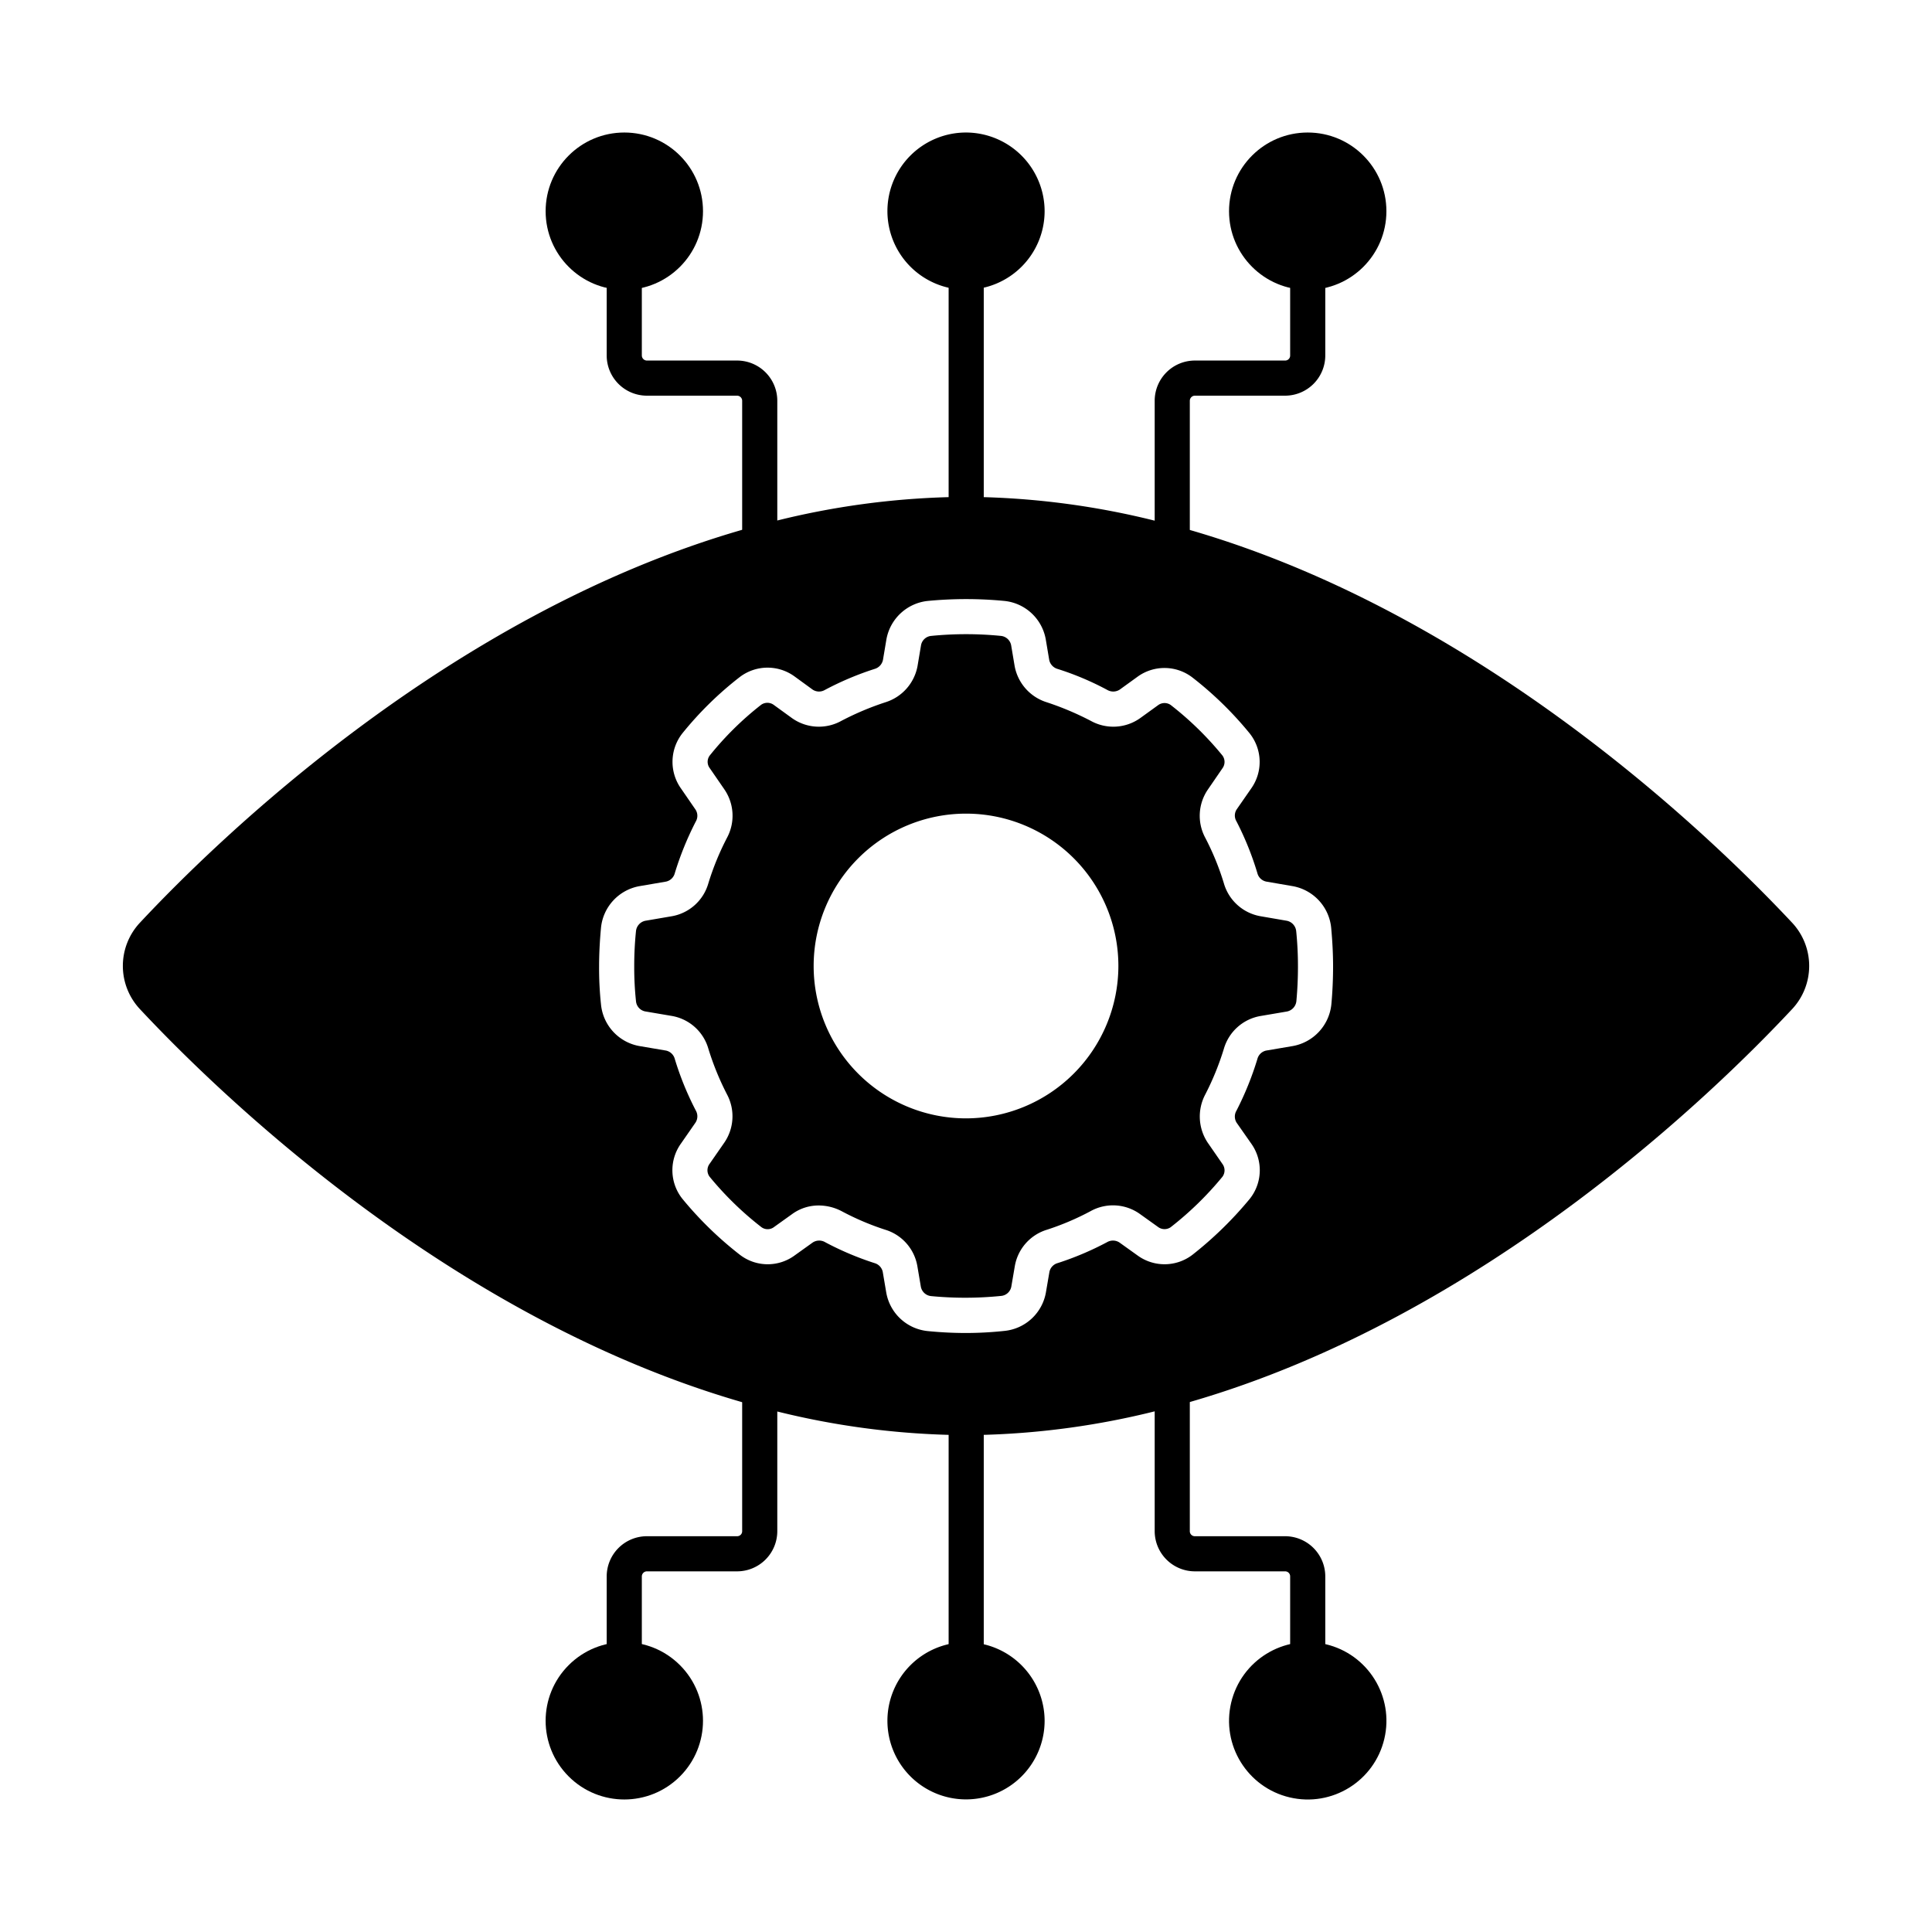
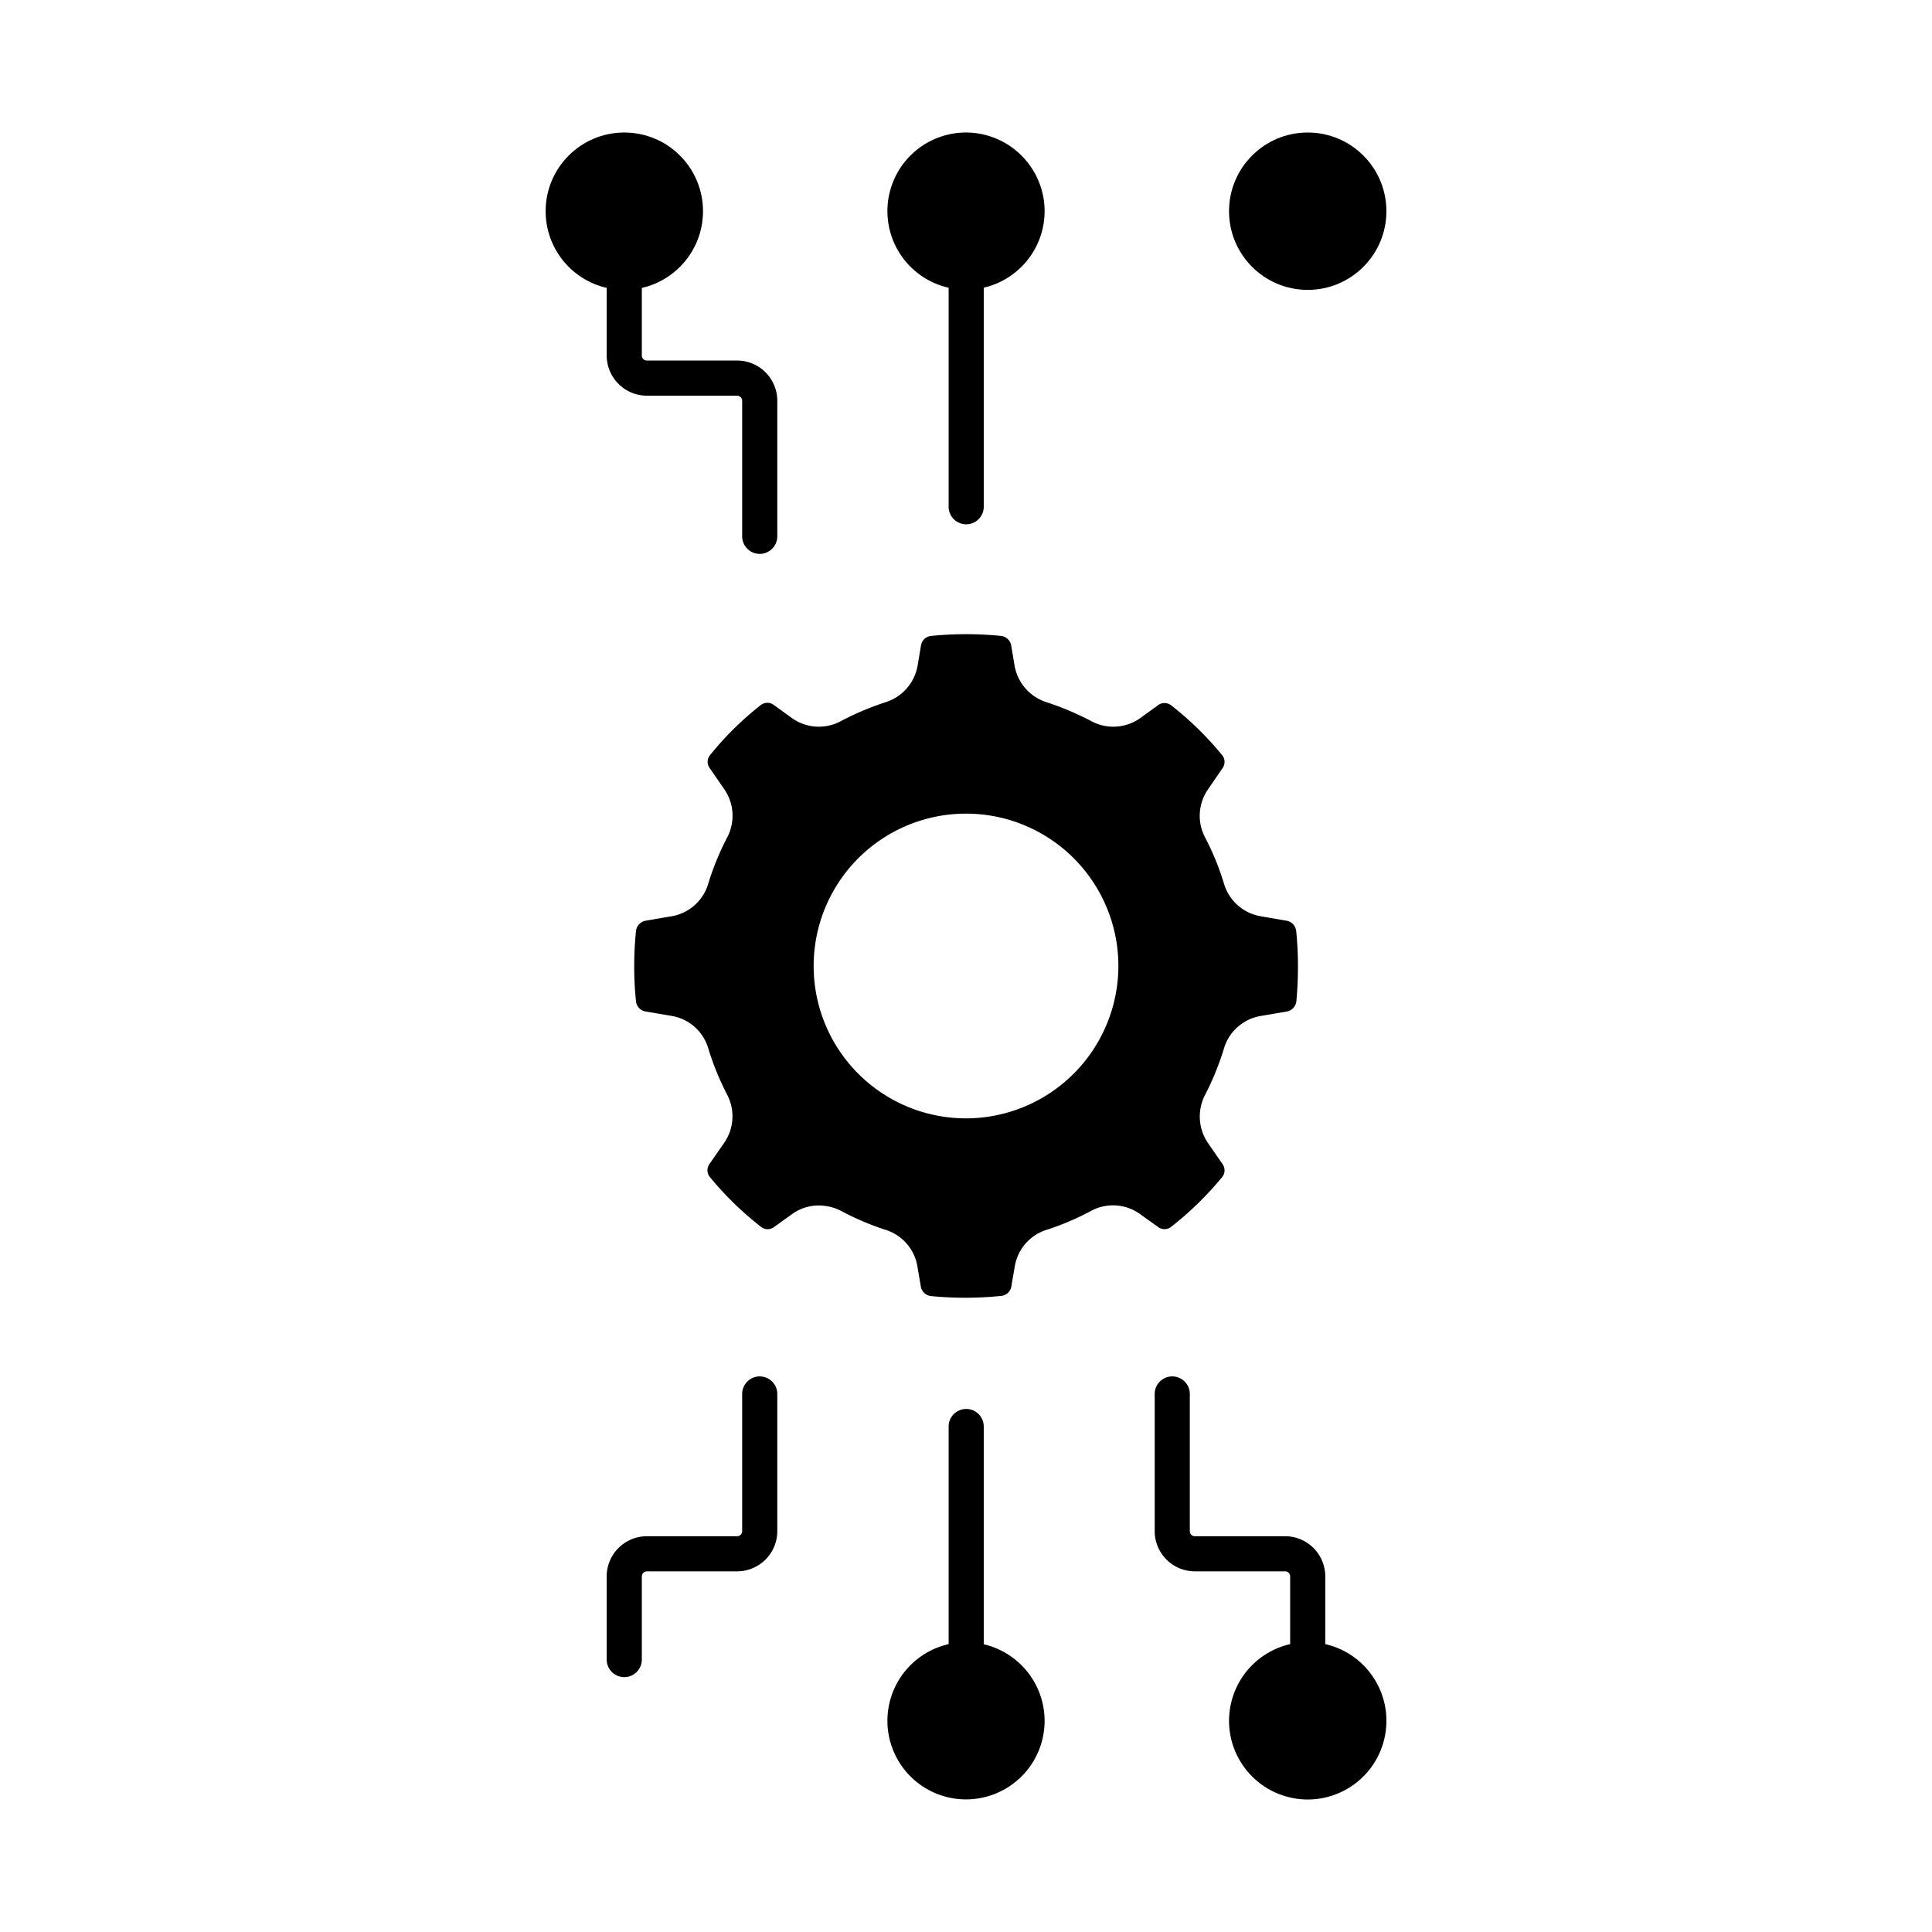
<svg xmlns="http://www.w3.org/2000/svg" data-name="Layer 1" viewBox="0 0 110 110" x="0px" y="0px">
  <path d="M35.543,95.489a1,1,0,0,1-1-1V89.753a2.29,2.29,0,0,1,2.287-2.287h5.139a.284.284,0,0,0,.287-.287V79.367a1,1,0,0,1,2,0v7.812a2.29,2.29,0,0,1-2.287,2.287H36.83a.291.291,0,0,0-.287.287v4.736A1,1,0,0,1,35.543,95.489Z" />
  <path d="M74.456,95.489a1,1,0,0,1-1-1V89.753a.284.284,0,0,0-.287-.287H68.031a2.291,2.291,0,0,1-2.288-2.287V79.367a1,1,0,0,1,2,0v7.812a.284.284,0,0,0,.288.287h5.138a2.29,2.29,0,0,1,2.287,2.287v4.736A1,1,0,0,1,74.456,95.489Z" />
  <path d="M55.011,95.489a1,1,0,0,1-1-1V81.22a1,1,0,0,1,2,0V94.489A1,1,0,0,1,55.011,95.489Z" />
  <path d="M43.256,31.536a1,1,0,0,1-1-1V22.815a.292.292,0,0,0-.287-.287H36.83a2.29,2.29,0,0,1-2.287-2.287V15.505a1,1,0,0,1,2,0v4.736a.291.291,0,0,0,.287.287h5.139a2.29,2.29,0,0,1,2.287,2.287v7.721A1,1,0,0,1,43.256,31.536Z" />
-   <path d="M66.743,31.872a1,1,0,0,1-1-1V22.815a2.291,2.291,0,0,1,2.288-2.287h5.138a.284.284,0,0,0,.287-.287V15.505a1,1,0,1,1,2,0v4.736a2.29,2.29,0,0,1-2.287,2.287H68.031a.292.292,0,0,0-.288.287v8.057A1,1,0,0,1,66.743,31.872Z" />
  <circle cx="74.456" cy="12.025" r="4.48" />
  <path d="M59.476,12.025A4.475,4.475,0,1,1,55,7.545,4.485,4.485,0,0,1,59.476,12.025Z" />
  <path d="M59.476,97.975A4.475,4.475,0,1,1,55,93.5,4.485,4.485,0,0,1,59.476,97.975Z" />
-   <circle cx="35.546" cy="97.975" r="4.48" transform="translate(-58.868 53.831) rotate(-45)" />
  <circle cx="74.456" cy="97.975" r="4.48" transform="translate(-38.004 147.929) rotate(-76.717)" />
  <circle cx="35.546" cy="12.025" r="4.48" />
  <path d="M55.011,29.852a1,1,0,0,1-1-1V15.505a1,1,0,0,1,2,0V28.852A1,1,0,0,1,55.011,29.852Z" />
  <path d="M73.8,53.015a.671.671,0,0,0-.53-.59l-1.51-.26a2.647,2.647,0,0,1-2.08-1.88,14.985,14.985,0,0,0-1.06-2.59,2.644,2.644,0,0,1,.15-2.74l.83-1.21a.615.615,0,0,0,0-.73,18.289,18.289,0,0,0-2.95-2.88.617.617,0,0,0-.72.02l-1.01.73a2.64,2.64,0,0,1-2.81.16,16.7,16.7,0,0,0-2.51-1.06,2.667,2.667,0,0,1-1.83-2.06l-.2-1.19a.66.66,0,0,0-.59-.53,20.052,20.052,0,0,0-3.95,0,.649.649,0,0,0-.59.53l-.2,1.19a2.667,2.667,0,0,1-1.83,2.06,16.275,16.275,0,0,0-2.51,1.06,2.64,2.64,0,0,1-2.81-.16l-1.02-.74a.616.616,0,0,0-.73-.02,17.81,17.81,0,0,0-2.93,2.89.6.6,0,0,0,0,.72l.84,1.22a2.65,2.65,0,0,1,.15,2.73,15.41,15.41,0,0,0-1.07,2.61,2.636,2.636,0,0,1-2.07,1.87l-1.52.26a.671.671,0,0,0-.53.59,19.6,19.6,0,0,0-.1,2.01,18.169,18.169,0,0,0,.1,1.97.65.65,0,0,0,.52.59l1.53.26a2.626,2.626,0,0,1,2.07,1.86,15.818,15.818,0,0,0,1.07,2.62,2.648,2.648,0,0,1-.16,2.73l-.84,1.21a.614.614,0,0,0,0,.73,18.345,18.345,0,0,0,2.96,2.88.6.6,0,0,0,.72-.02l1.02-.73a2.552,2.552,0,0,1,1.52-.49,2.828,2.828,0,0,1,1.31.33,15.152,15.152,0,0,0,2.47,1.05,2.633,2.633,0,0,1,1.83,2.07l.2,1.18a.66.66,0,0,0,.59.53,20.268,20.268,0,0,0,3.97-.01.65.65,0,0,0,.59-.53l.2-1.17a2.633,2.633,0,0,1,1.83-2.07,15.152,15.152,0,0,0,2.47-1.05,2.633,2.633,0,0,1,2.83.16l1.02.73a.617.617,0,0,0,.72.02A18.676,18.676,0,0,0,69.6,67a.614.614,0,0,0,0-.73l-.83-1.2a2.683,2.683,0,0,1-.15-2.75,15.728,15.728,0,0,0,1.06-2.6,2.638,2.638,0,0,1,2.07-1.87l1.53-.26a.671.671,0,0,0,.53-.59c.06-.64.09-1.3.09-1.97A19.6,19.6,0,0,0,73.8,53.015Zm-18.81,10.66A8.675,8.675,0,1,1,63.676,55,8.689,8.689,0,0,1,54.986,63.675Z" />
-   <path d="M102.026,52.525c-4.28-4.57-17.47-17.49-34.28-22.35-.66-.19-1.33-.37-2-.53a45.46,45.46,0,0,0-9.74-1.34c-.34-.01-.69-.01-1.03-.01-.32,0-.65,0-.97.01a45.546,45.546,0,0,0-9.75,1.33c-.67.16-1.34.34-2,.53-16.8,4.85-30,17.78-34.28,22.36a3.6,3.6,0,0,0,0,4.94c4.28,4.58,17.48,17.52,34.28,22.37.66.19,1.33.37,2,.53a45.546,45.546,0,0,0,9.75,1.33c.32.01.65.01.97.01.34,0,.69,0,1.03-.01a45.46,45.46,0,0,0,9.74-1.34c.67-.16,1.34-.34,2-.53,16.82-4.86,30-17.78,34.28-22.36a3.6,3.6,0,0,0,0-4.94ZM75.8,57.205a2.687,2.687,0,0,1-2.18,2.35l-1.53.26a.658.658,0,0,0-.5.48,17.721,17.721,0,0,1-1.19,2.94.656.656,0,0,0,.01.69l.84,1.2a2.61,2.61,0,0,1-.1,3.14,21.294,21.294,0,0,1-3.26,3.18,2.61,2.61,0,0,1-3.13.03l-1.02-.73a.671.671,0,0,0-.71-.02,17.18,17.18,0,0,1-2.81,1.19.661.661,0,0,0-.47.5l-.2,1.17a2.665,2.665,0,0,1-2.35,2.19,20.735,20.735,0,0,1-2.21.12c-.75,0-1.48-.04-2.18-.11a2.665,2.665,0,0,1-2.35-2.19l-.2-1.18a.661.661,0,0,0-.47-.5,17.18,17.18,0,0,1-2.81-1.19.671.671,0,0,0-.71.02l-1.02.73a2.594,2.594,0,0,1-3.12-.03,20.51,20.51,0,0,1-3.27-3.18,2.609,2.609,0,0,1-.1-3.14l.84-1.21a.66.66,0,0,0,.02-.68,17.109,17.109,0,0,1-1.2-2.94.658.658,0,0,0-.5-.48l-1.53-.26a2.666,2.666,0,0,1-2.17-2.35,19.522,19.522,0,0,1-.11-2.18c0-.73.04-1.47.11-2.22a2.676,2.676,0,0,1,2.18-2.35l1.52-.26a.658.658,0,0,0,.5-.48,17.729,17.729,0,0,1,1.2-2.95.643.643,0,0,0-.02-.67l-.84-1.22a2.624,2.624,0,0,1,.09-3.12,19.748,19.748,0,0,1,3.26-3.2,2.609,2.609,0,0,1,3.13-.04l1.03.75a.657.657,0,0,0,.69.02,17.27,17.27,0,0,1,2.84-1.2.676.676,0,0,0,.47-.5l.2-1.19a2.676,2.676,0,0,1,2.35-2.18,22.787,22.787,0,0,1,4.37,0,2.665,2.665,0,0,1,2.35,2.18l.2,1.19a.676.676,0,0,0,.47.5,16.449,16.449,0,0,1,2.84,1.2.675.675,0,0,0,.7-.02l1.01-.73a2.609,2.609,0,0,1,3.12.03,20.149,20.149,0,0,1,3.27,3.19,2.61,2.61,0,0,1,.1,3.12l-.84,1.21a.64.64,0,0,0-.01.68,17.17,17.17,0,0,1,1.19,2.95.656.656,0,0,0,.51.48l1.51.26a2.676,2.676,0,0,1,2.18,2.35c.07.75.11,1.49.11,2.22S75.866,56.5,75.8,57.205Z" />
</svg>